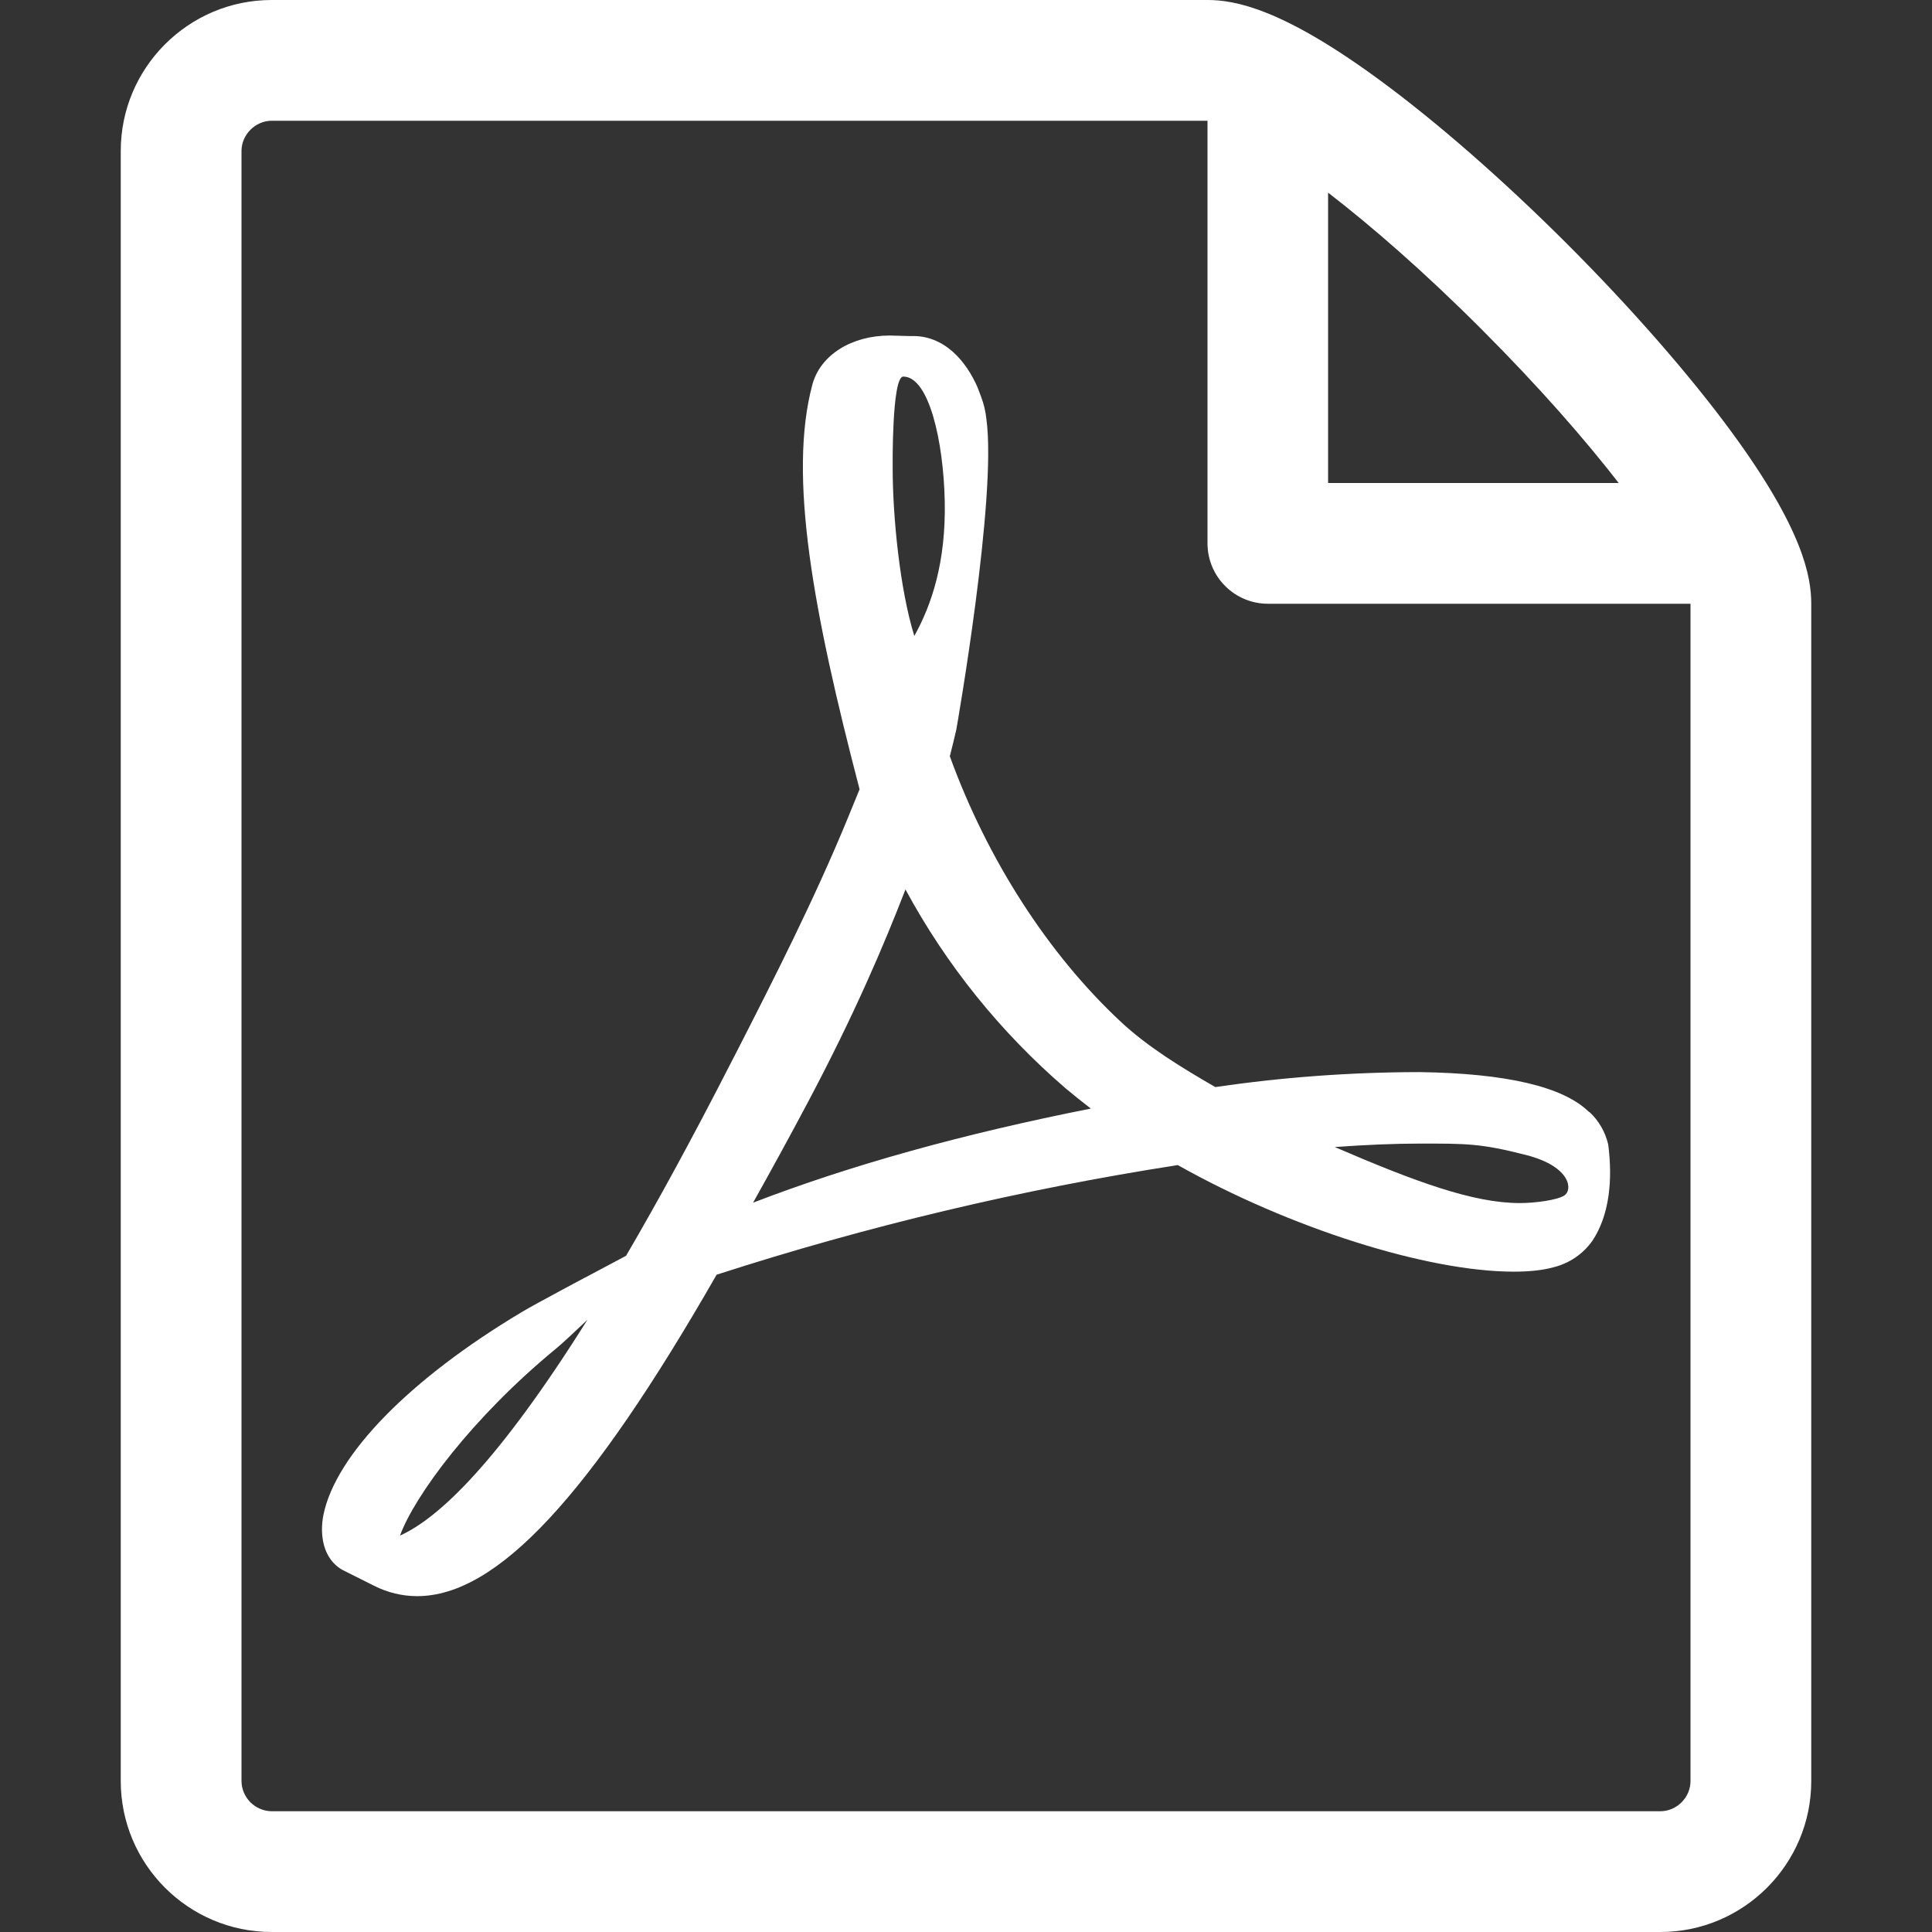
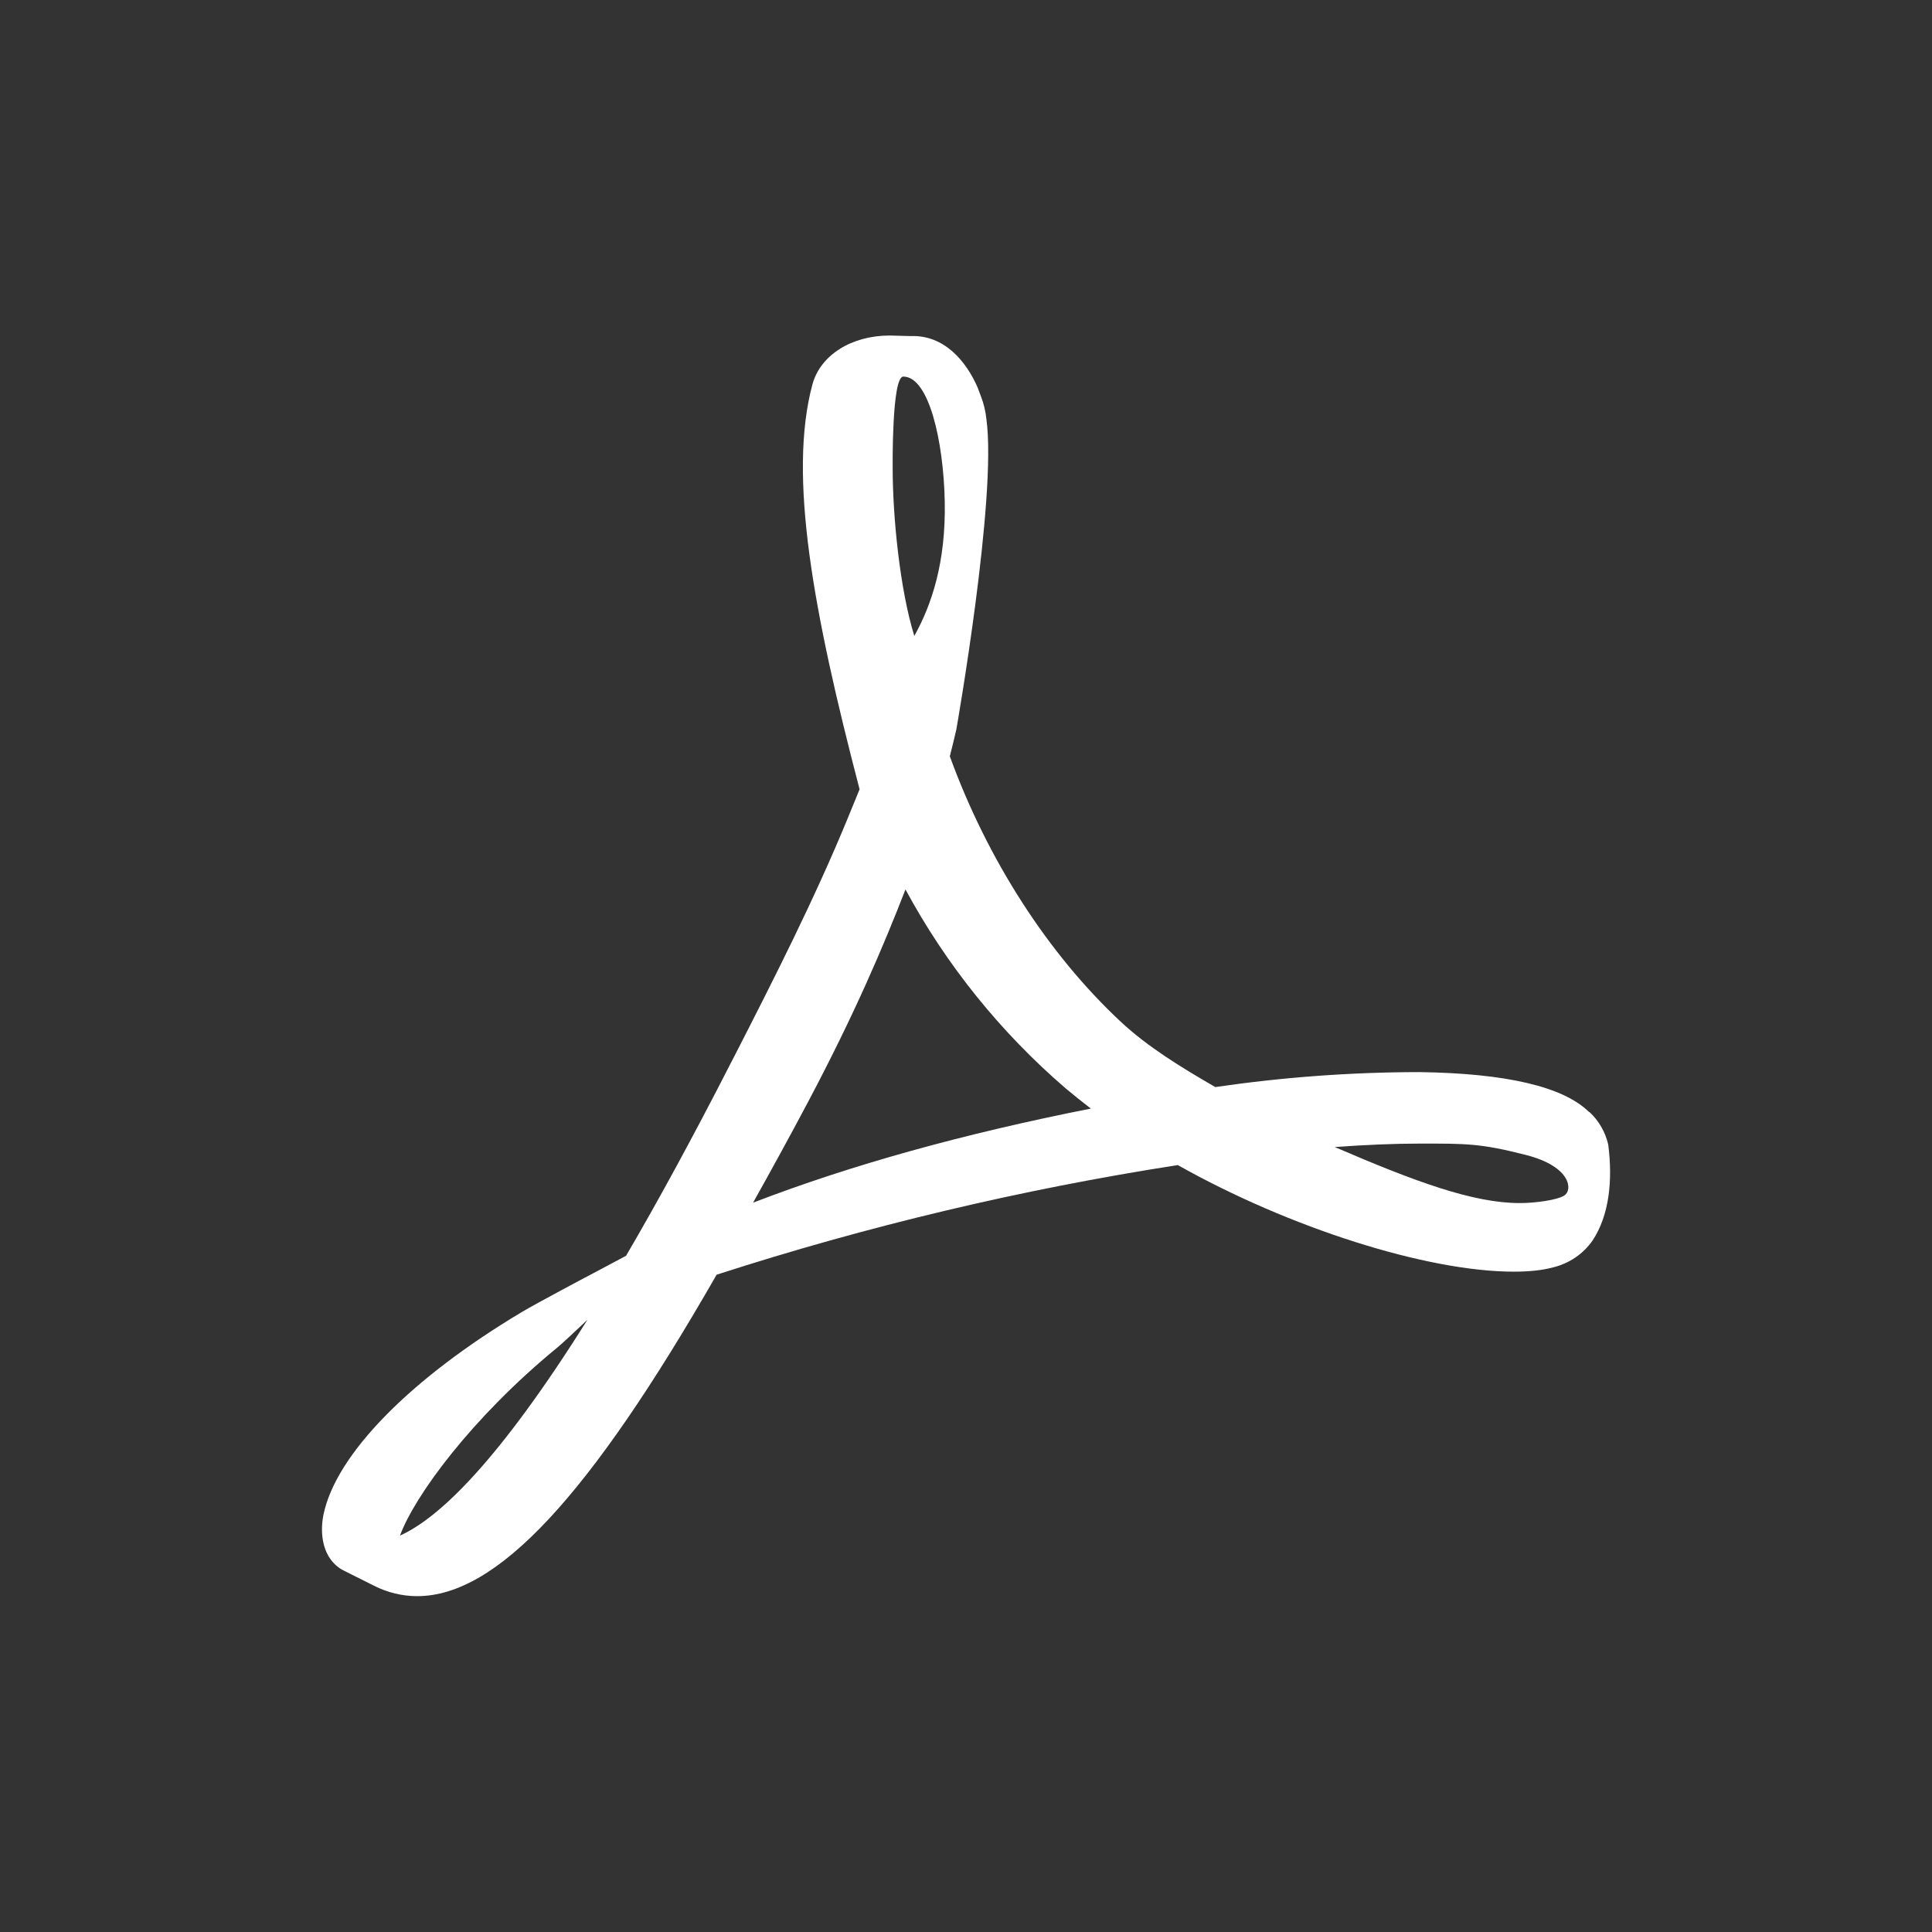
<svg xmlns="http://www.w3.org/2000/svg" width="24" height="24" viewBox="0 0 24 24" fill="none">
  <rect x="0" y="0" width="24" height="24" fill="#333333" stroke="none" />
  <path d="M19.741 13.815C19.422 13.499 18.712 13.333 17.632 13.318C16.784 13.319 15.937 13.381 15.097 13.504C14.683 13.265 14.256 13.005 13.921 12.691C13.02 11.85 12.267 10.681 11.799 9.395C11.829 9.275 11.856 9.17 11.88 9.062C11.88 9.062 12.388 6.178 12.253 5.203C12.243 5.109 12.221 5.016 12.187 4.927L12.144 4.813C12.006 4.495 11.734 4.157 11.31 4.175L11.053 4.168C10.579 4.168 10.194 4.409 10.093 4.772C9.786 5.908 10.104 7.606 10.678 9.805L10.531 10.164C10.119 11.168 9.603 12.181 9.147 13.073L9.087 13.189C8.607 14.128 8.172 14.925 7.777 15.6L7.371 15.816C7.341 15.831 6.643 16.201 6.48 16.3C5.091 17.13 4.171 18.07 4.018 18.817C3.97 19.055 4.006 19.36 4.252 19.501L4.647 19.699C4.813 19.783 4.996 19.828 5.182 19.828C6.171 19.828 7.32 18.596 8.902 15.835C10.773 15.23 12.688 14.775 14.631 14.473C16.02 15.255 17.728 15.797 18.805 15.797C18.997 15.797 19.162 15.78 19.296 15.743C19.493 15.695 19.667 15.577 19.783 15.411C19.992 15.095 20.035 14.662 19.978 14.218C19.942 14.062 19.86 13.92 19.743 13.812L19.741 13.815ZM4.968 19.078C5.148 18.584 5.862 17.61 6.918 16.744C6.984 16.69 7.147 16.537 7.297 16.395C6.193 18.155 5.454 18.858 4.968 19.076V19.078ZM11.221 4.678C11.539 4.678 11.721 5.479 11.736 6.23C11.751 6.982 11.575 7.51 11.358 7.9C11.178 7.322 11.089 6.412 11.089 5.816C11.089 5.816 11.076 4.678 11.221 4.678ZM9.355 14.94C9.577 14.543 9.807 14.125 10.042 13.681C10.617 12.595 10.978 11.746 11.248 11.049C11.755 11.988 12.431 12.826 13.24 13.522C13.338 13.604 13.443 13.688 13.551 13.771C11.952 14.088 10.572 14.472 9.355 14.94ZM19.435 14.85C19.338 14.911 19.059 14.945 18.88 14.945C18.301 14.945 17.584 14.681 16.581 14.249C16.966 14.221 17.32 14.206 17.638 14.206C18.219 14.206 18.391 14.203 18.958 14.348C19.525 14.494 19.533 14.788 19.435 14.848V14.85Z" fill="white" />
-   <path d="M21.512 5.369C20.991 4.659 20.265 3.828 19.468 3.031C18.672 2.235 17.841 1.509 17.131 0.989C15.922 0.102 15.336 0 15 0H3.375C2.341 0 1.5 0.842 1.5 1.875V22.125C1.5 23.159 2.341 24 3.375 24H20.625C21.659 24 22.5 23.159 22.5 22.125V7.5C22.5 7.164 22.398 6.577 21.512 5.369ZM18.407 4.093C19.127 4.814 19.691 5.462 20.108 6H16.498V2.393C17.037 2.809 17.688 3.373 18.407 4.093ZM21 22.125C21 22.329 20.829 22.5 20.625 22.5H3.375C3.276 22.499 3.181 22.459 3.111 22.389C3.041 22.319 3.001 22.224 3 22.125V1.875C3 1.673 3.172 1.5 3.375 1.5H15V6.75C15 6.949 15.079 7.14 15.22 7.28C15.36 7.421 15.551 7.5 15.75 7.5H21V22.125Z" fill="white" />
</svg>